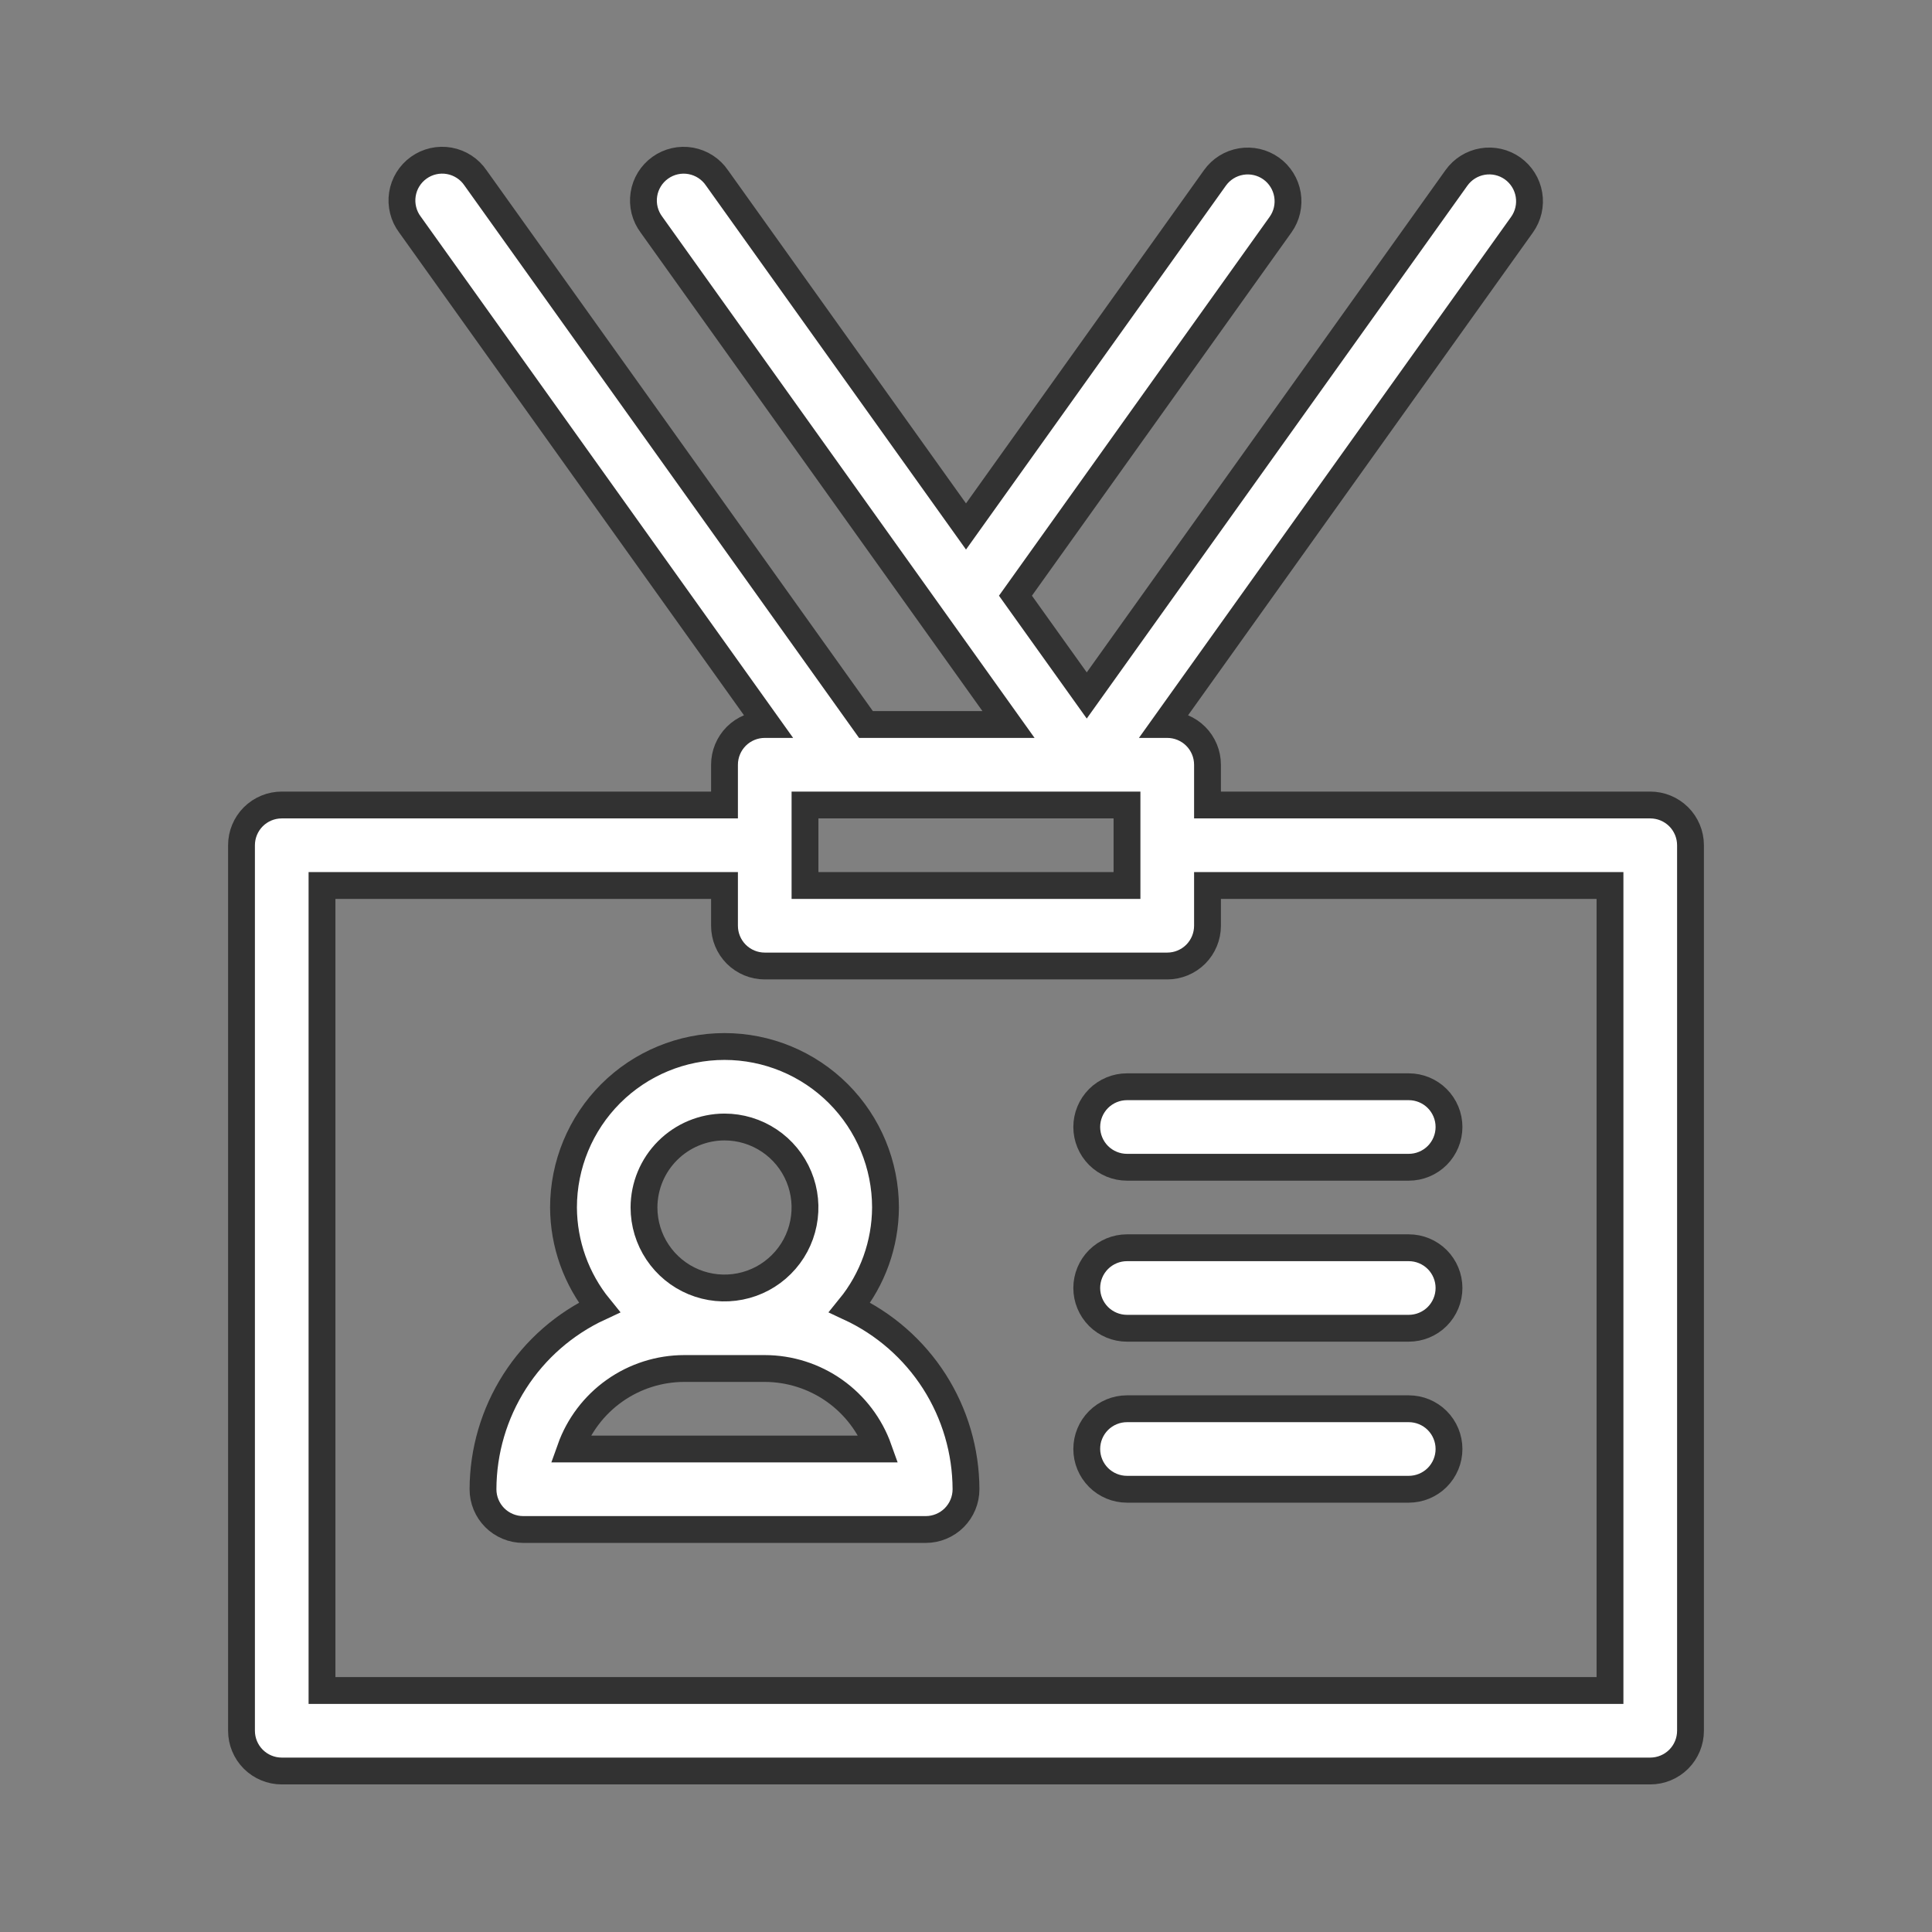
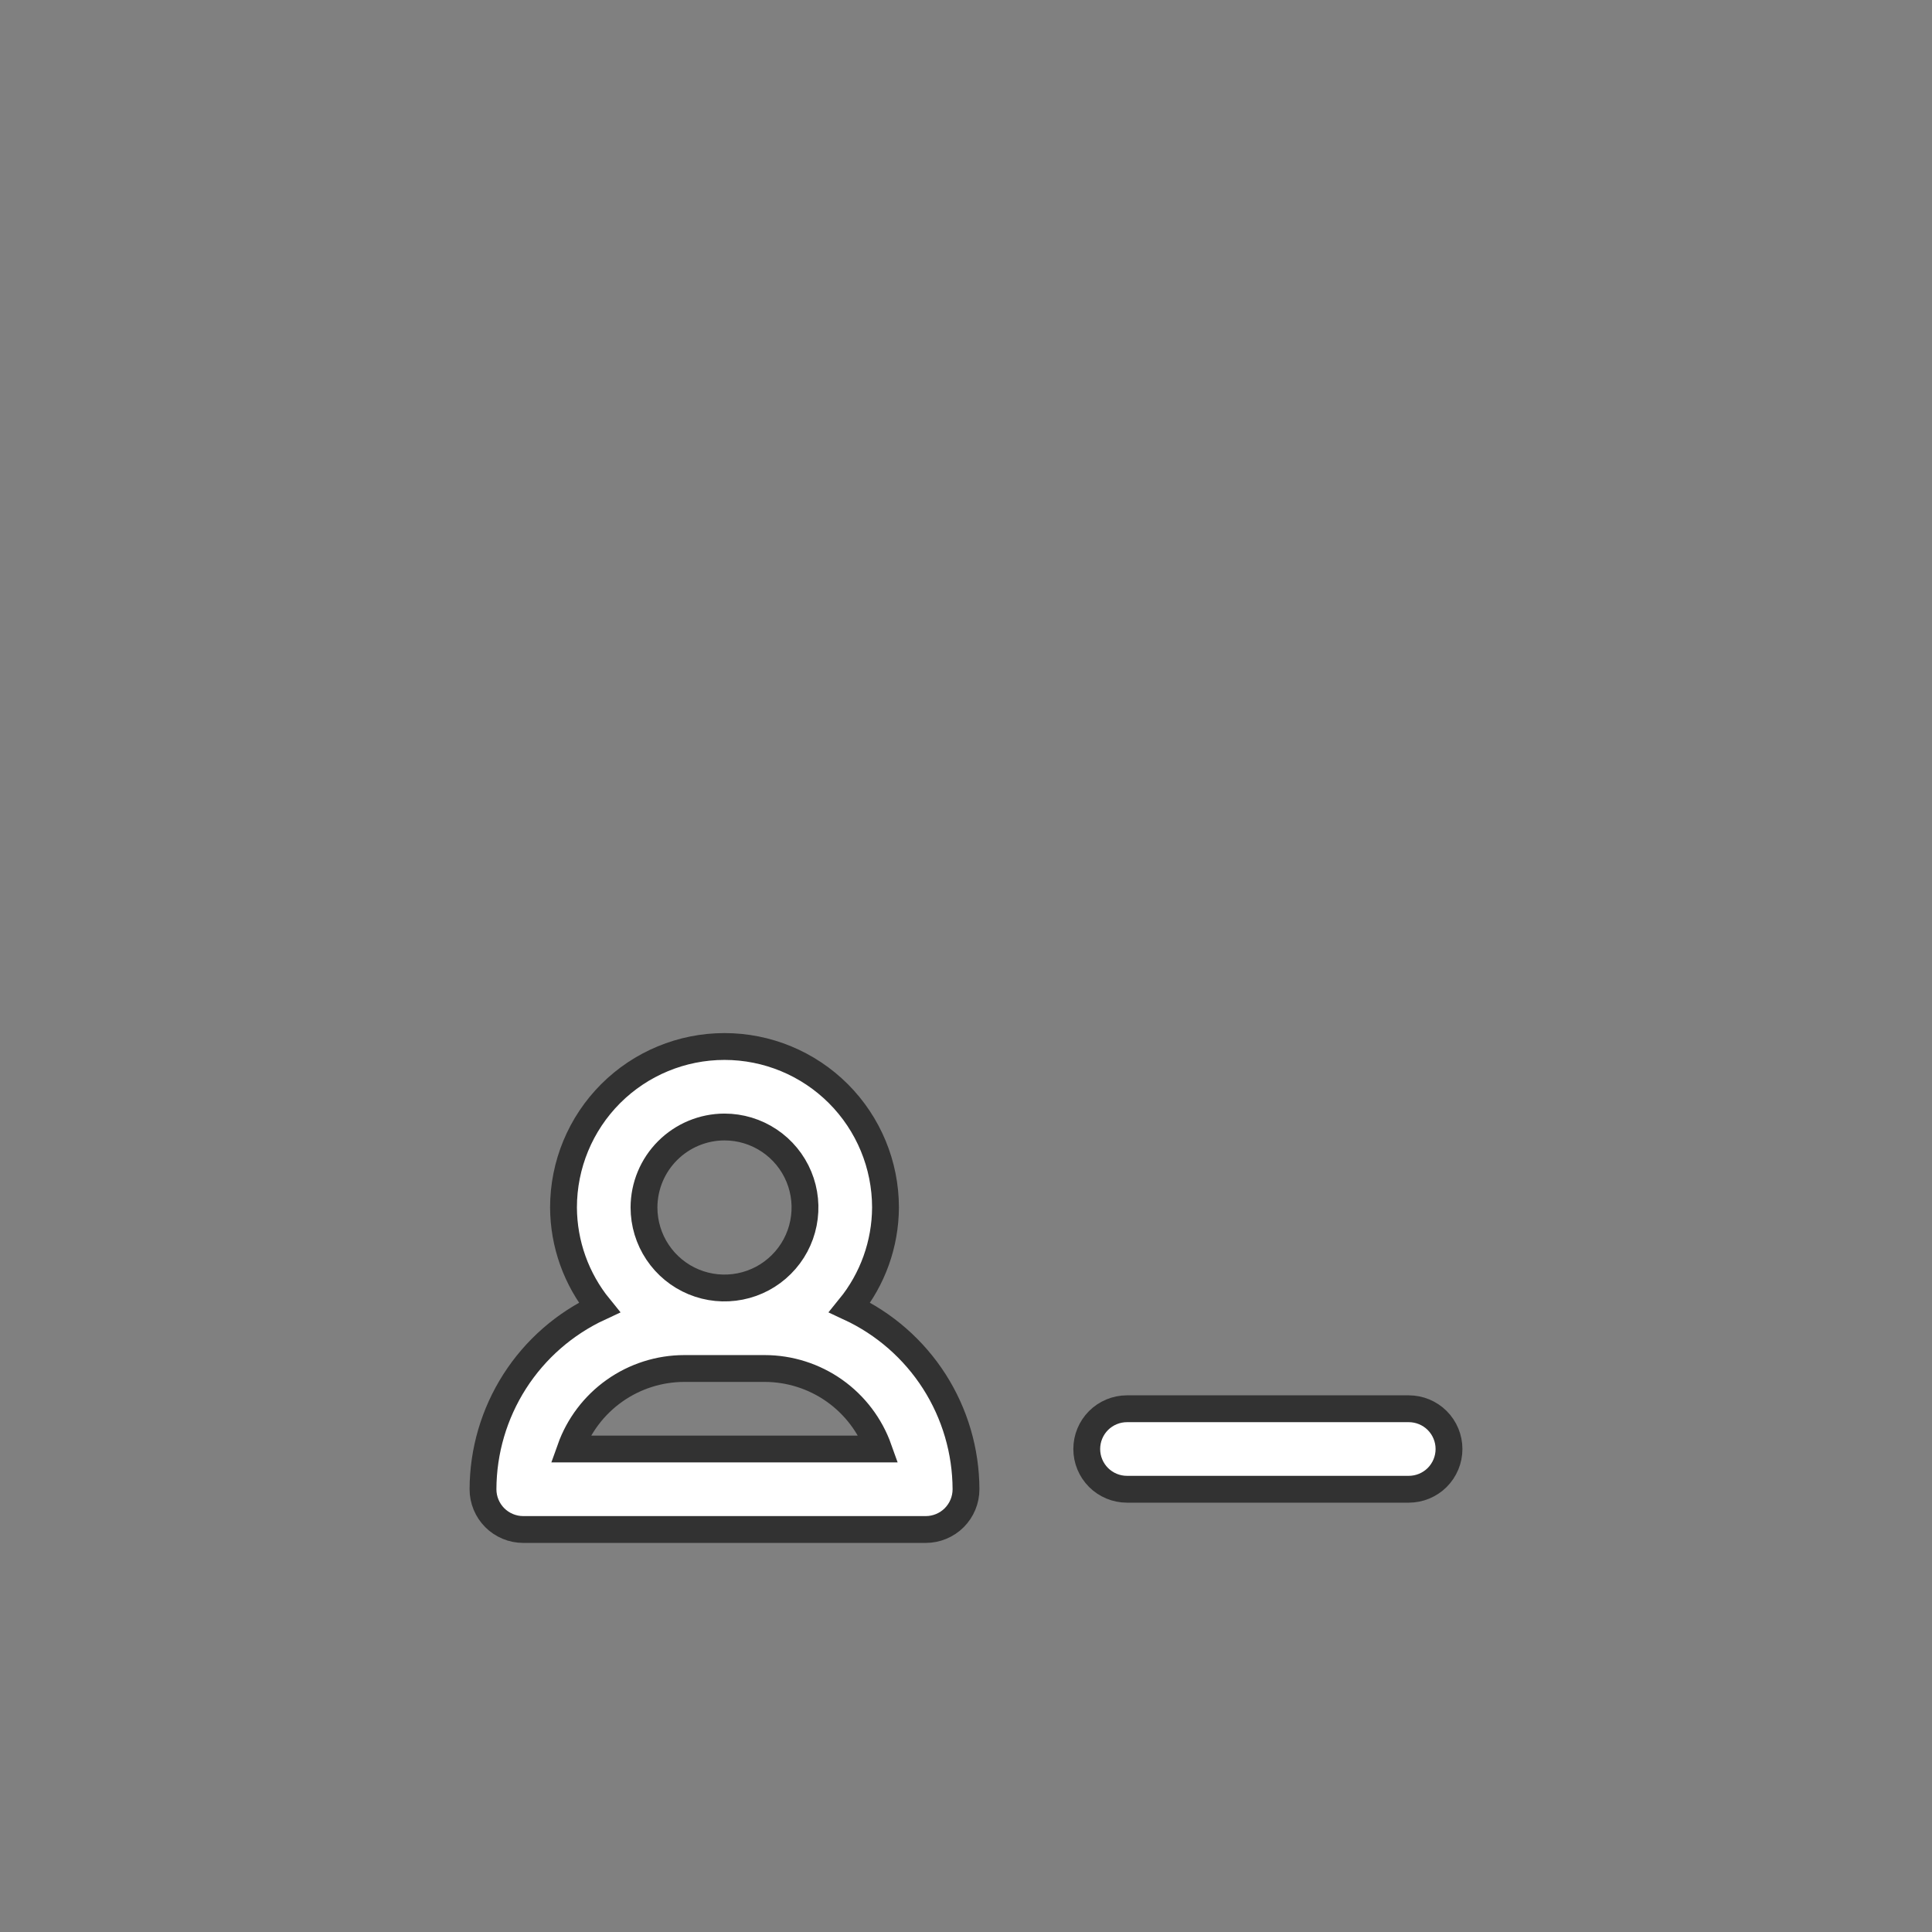
<svg xmlns="http://www.w3.org/2000/svg" width="72" height="72" viewBox="0 0 72 72" fill="none">
  <rect x="0" y="0" width="72" height="72" fill="#808080" stroke="none" />
  <path d="M31.666 48.726C32.523 47.673 32.994 46.358 33 45C33 43.409 32.368 41.883 31.243 40.757C30.117 39.632 28.591 39 27 39C25.409 39 23.883 39.632 22.757 40.757C21.632 41.883 21 43.409 21 45C21.006 46.358 21.477 47.673 22.334 48.726C21.043 49.326 19.949 50.282 19.181 51.482C18.414 52.682 18.004 54.076 18 55.5C18 55.898 18.158 56.279 18.439 56.561C18.721 56.842 19.102 57 19.5 57H34.5C34.898 57 35.279 56.842 35.561 56.561C35.842 56.279 36 55.898 36 55.5C35.996 54.076 35.586 52.682 34.819 51.482C34.051 50.283 32.957 49.327 31.666 48.726ZM27 42C27.593 42 28.173 42.176 28.667 42.506C29.16 42.835 29.545 43.304 29.772 43.852C29.999 44.4 30.058 45.003 29.942 45.585C29.827 46.167 29.541 46.702 29.121 47.121C28.702 47.541 28.167 47.827 27.585 47.942C27.003 48.058 26.4 47.999 25.852 47.772C25.304 47.545 24.835 47.16 24.506 46.667C24.176 46.173 24 45.593 24 45C24.001 44.205 24.317 43.442 24.88 42.88C25.442 42.318 26.205 42.001 27 42ZM21.256 54C21.568 53.123 22.143 52.364 22.903 51.827C23.662 51.29 24.57 51.001 25.5 51H28.5C29.43 51.001 30.338 51.29 31.098 51.827C31.857 52.364 32.432 53.123 32.744 54H21.256Z" fill="white" stroke="#323232" />
-   <path d="M42 40.5C41.602 40.5 41.221 40.658 40.939 40.939C40.658 41.221 40.5 41.602 40.5 42C40.5 42.398 40.658 42.779 40.939 43.061C41.221 43.342 41.602 43.5 42 43.5H52.5C52.898 43.5 53.279 43.342 53.561 43.061C53.842 42.779 54 42.398 54 42C54 41.602 53.842 41.221 53.561 40.939C53.279 40.658 52.898 40.5 52.5 40.5H42Z" fill="white" stroke="#323232" />
-   <path d="M52.5 46.5H42C41.602 46.5 41.221 46.658 40.939 46.939C40.658 47.221 40.5 47.602 40.5 48C40.5 48.398 40.658 48.779 40.939 49.061C41.221 49.342 41.602 49.5 42 49.5H52.5C52.898 49.5 53.279 49.342 53.561 49.061C53.842 48.779 54 48.398 54 48C54 47.602 53.842 47.221 53.561 46.939C53.279 46.658 52.898 46.5 52.5 46.5Z" fill="white" stroke="#323232" />
  <path d="M52.5 52.5H42C41.602 52.5 41.221 52.658 40.939 52.939C40.658 53.221 40.5 53.602 40.5 54C40.5 54.398 40.658 54.779 40.939 55.061C41.221 55.342 41.602 55.5 42 55.5H52.5C52.898 55.5 53.279 55.342 53.561 55.061C53.842 54.779 54 54.398 54 54C54 53.602 53.842 53.221 53.561 52.939C53.279 52.658 52.898 52.5 52.5 52.5Z" fill="white" stroke="#323232" />
-   <path d="M61.5 30H45V28.5C45 28.102 44.842 27.721 44.561 27.439C44.279 27.158 43.898 27 43.5 27H43.416L56.722 8.372C56.953 8.048 57.046 7.645 56.98 7.253C56.914 6.86 56.696 6.51 56.372 6.278C56.047 6.047 55.645 5.954 55.252 6.02C54.86 6.086 54.509 6.305 54.278 6.629L40.5 25.918L37.843 22.2L47.722 8.372C47.953 8.048 48.046 7.646 47.98 7.253C47.914 6.861 47.696 6.51 47.372 6.279C47.047 6.048 46.645 5.955 46.252 6.021C45.86 6.086 45.509 6.305 45.278 6.629L36 19.62L26.72 6.63C26.608 6.464 26.463 6.323 26.296 6.214C26.128 6.105 25.94 6.031 25.743 5.995C25.546 5.96 25.344 5.964 25.149 6.008C24.954 6.052 24.769 6.135 24.607 6.251C24.444 6.367 24.306 6.515 24.201 6.685C24.096 6.856 24.026 7.045 23.996 7.243C23.965 7.441 23.975 7.643 24.023 7.837C24.072 8.031 24.159 8.213 24.279 8.373L37.584 27H32.272L17.72 6.629C17.608 6.463 17.464 6.322 17.296 6.213C17.128 6.104 16.94 6.029 16.743 5.994C16.546 5.959 16.344 5.963 16.149 6.007C15.954 6.051 15.77 6.133 15.607 6.25C15.444 6.366 15.306 6.514 15.201 6.684C15.096 6.854 15.027 7.044 14.996 7.242C14.966 7.44 14.975 7.641 15.024 7.835C15.072 8.03 15.159 8.212 15.28 8.372L28.586 27H28.5C28.102 27 27.721 27.158 27.439 27.439C27.158 27.721 27 28.102 27 28.5V30H10.5C10.102 30 9.721 30.158 9.439 30.439C9.158 30.721 9 31.102 9 31.5V64.5C9 64.898 9.158 65.279 9.439 65.561C9.721 65.842 10.102 66 10.5 66H61.5C61.898 66 62.279 65.842 62.561 65.561C62.842 65.279 63 64.898 63 64.5V31.5C63 31.102 62.842 30.721 62.561 30.439C62.279 30.158 61.898 30 61.5 30ZM30 30H42V33H30V30ZM60 63H12V33H27V34.5C27 34.898 27.158 35.279 27.439 35.561C27.721 35.842 28.102 36 28.5 36H43.5C43.898 36 44.279 35.842 44.561 35.561C44.842 35.279 45 34.898 45 34.5V33H60V63Z" fill="white" stroke="#323232" />
</svg>